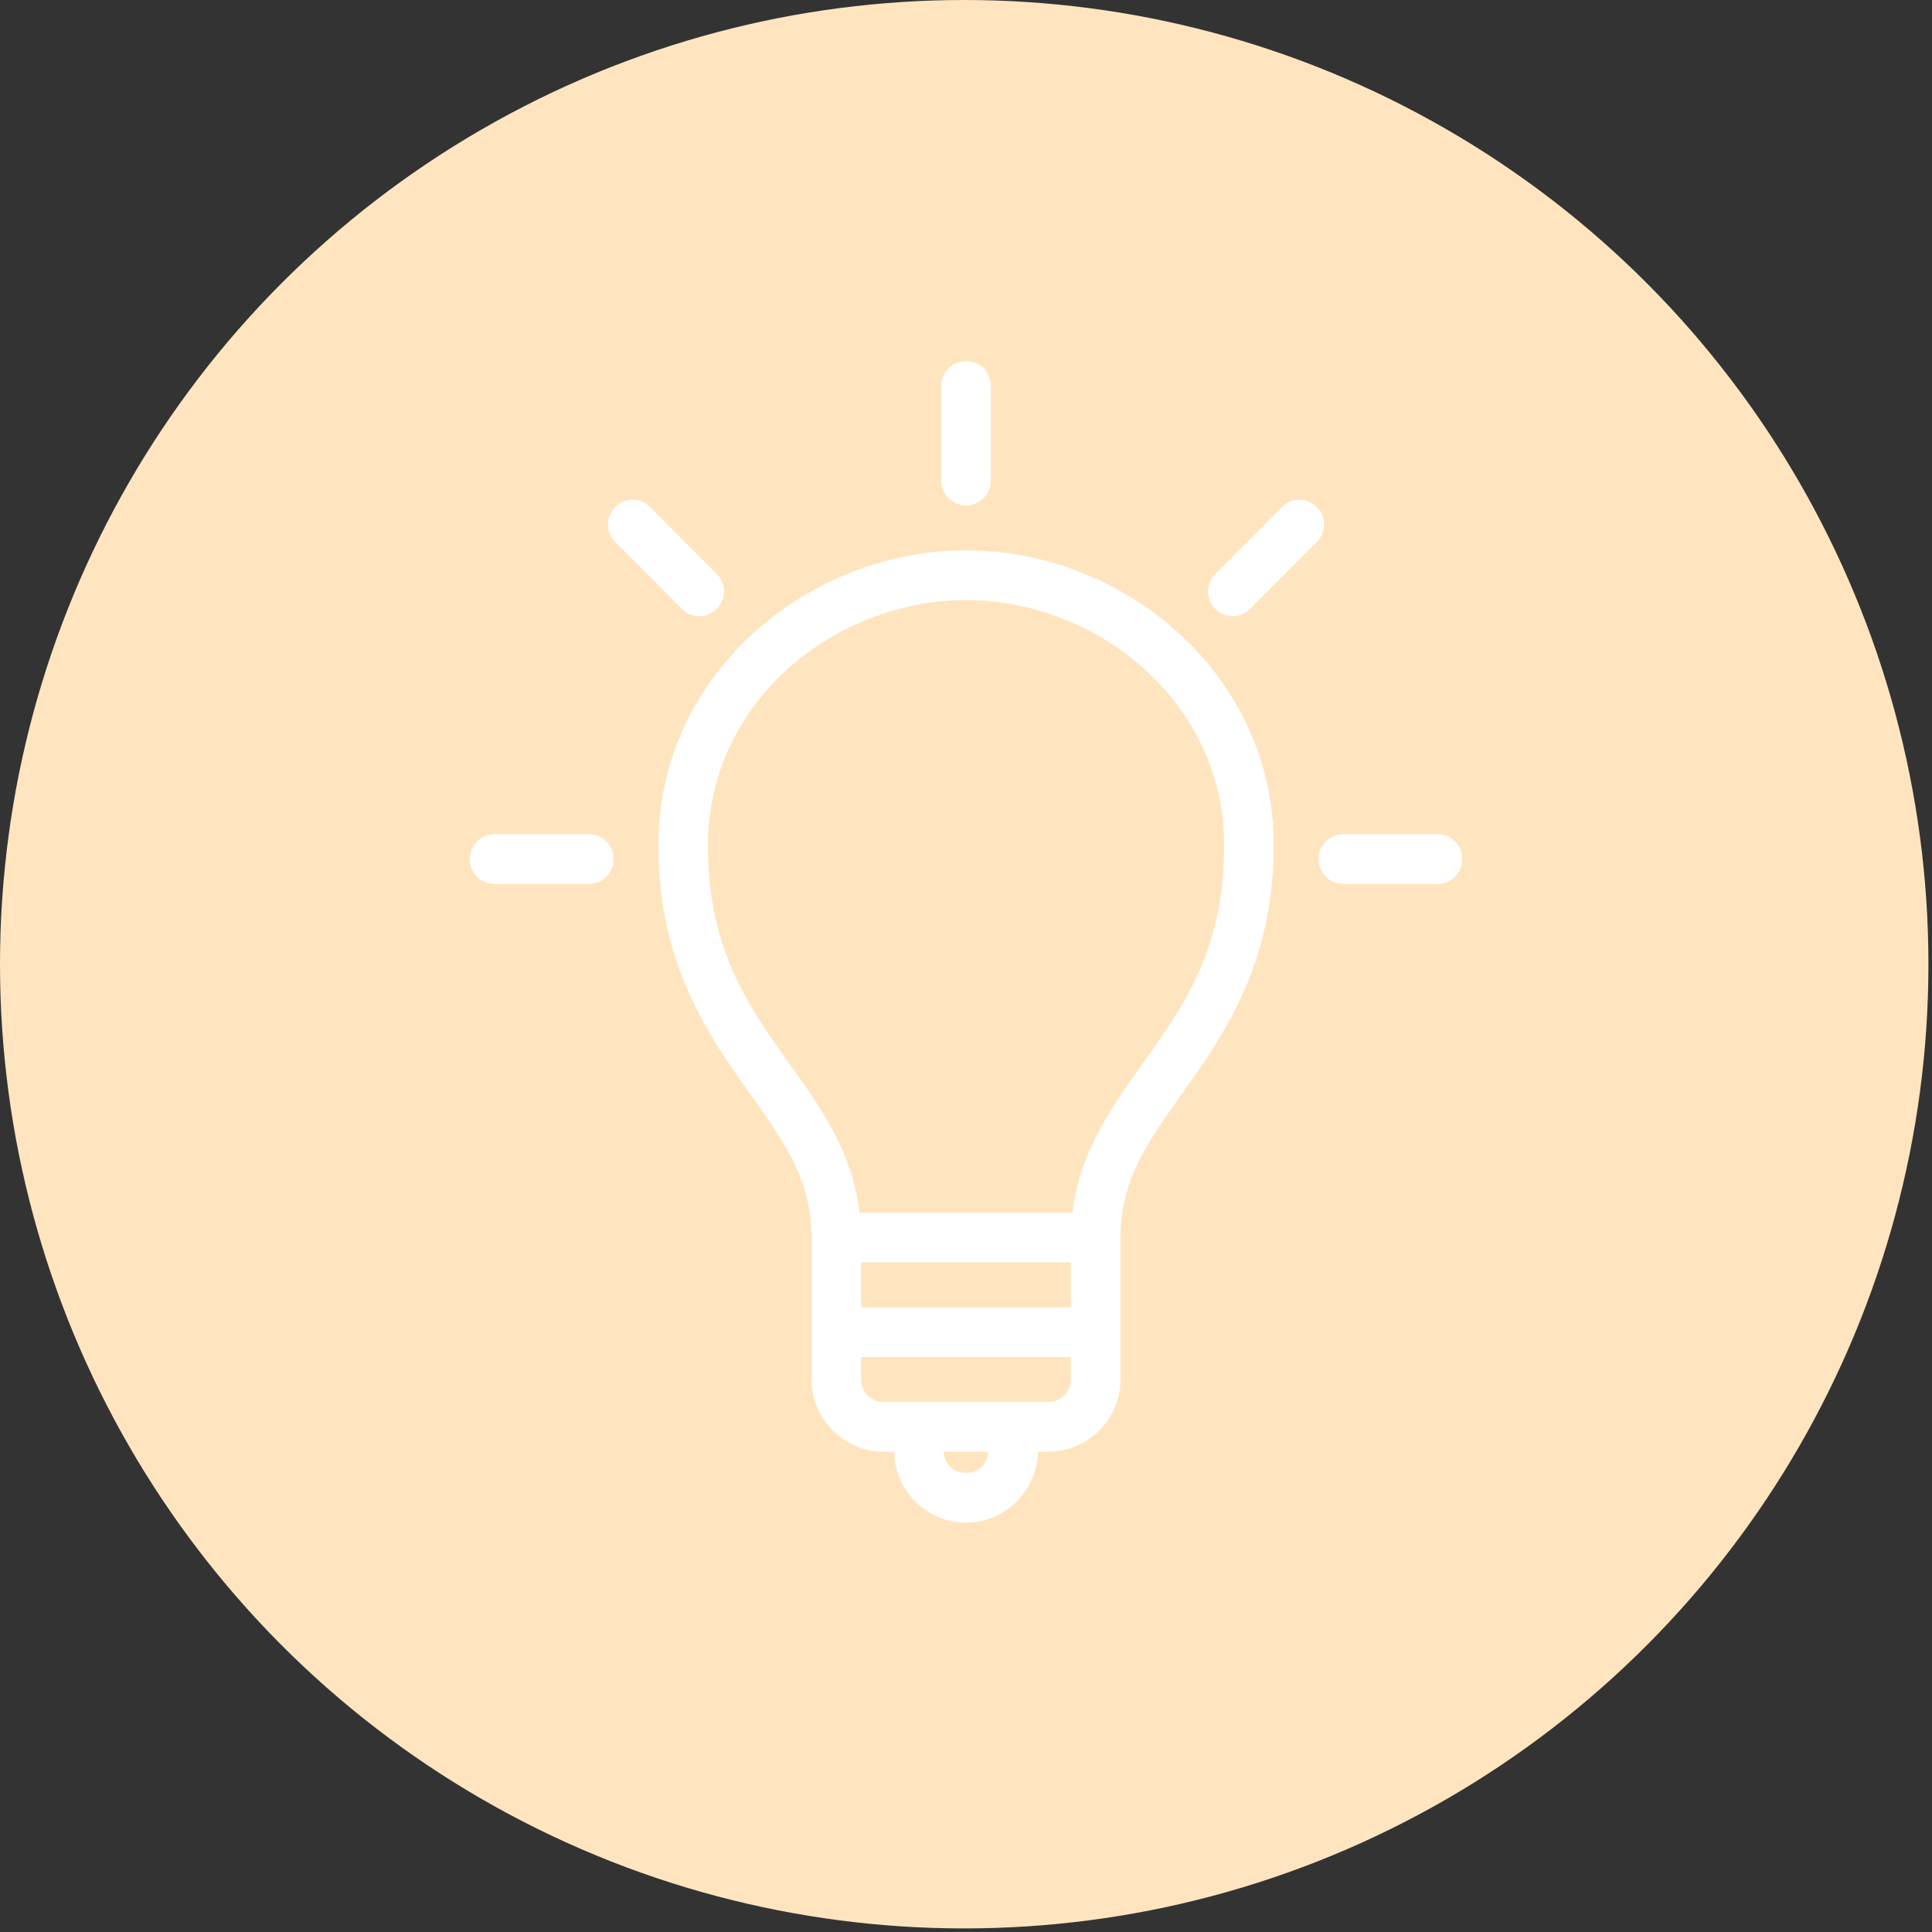
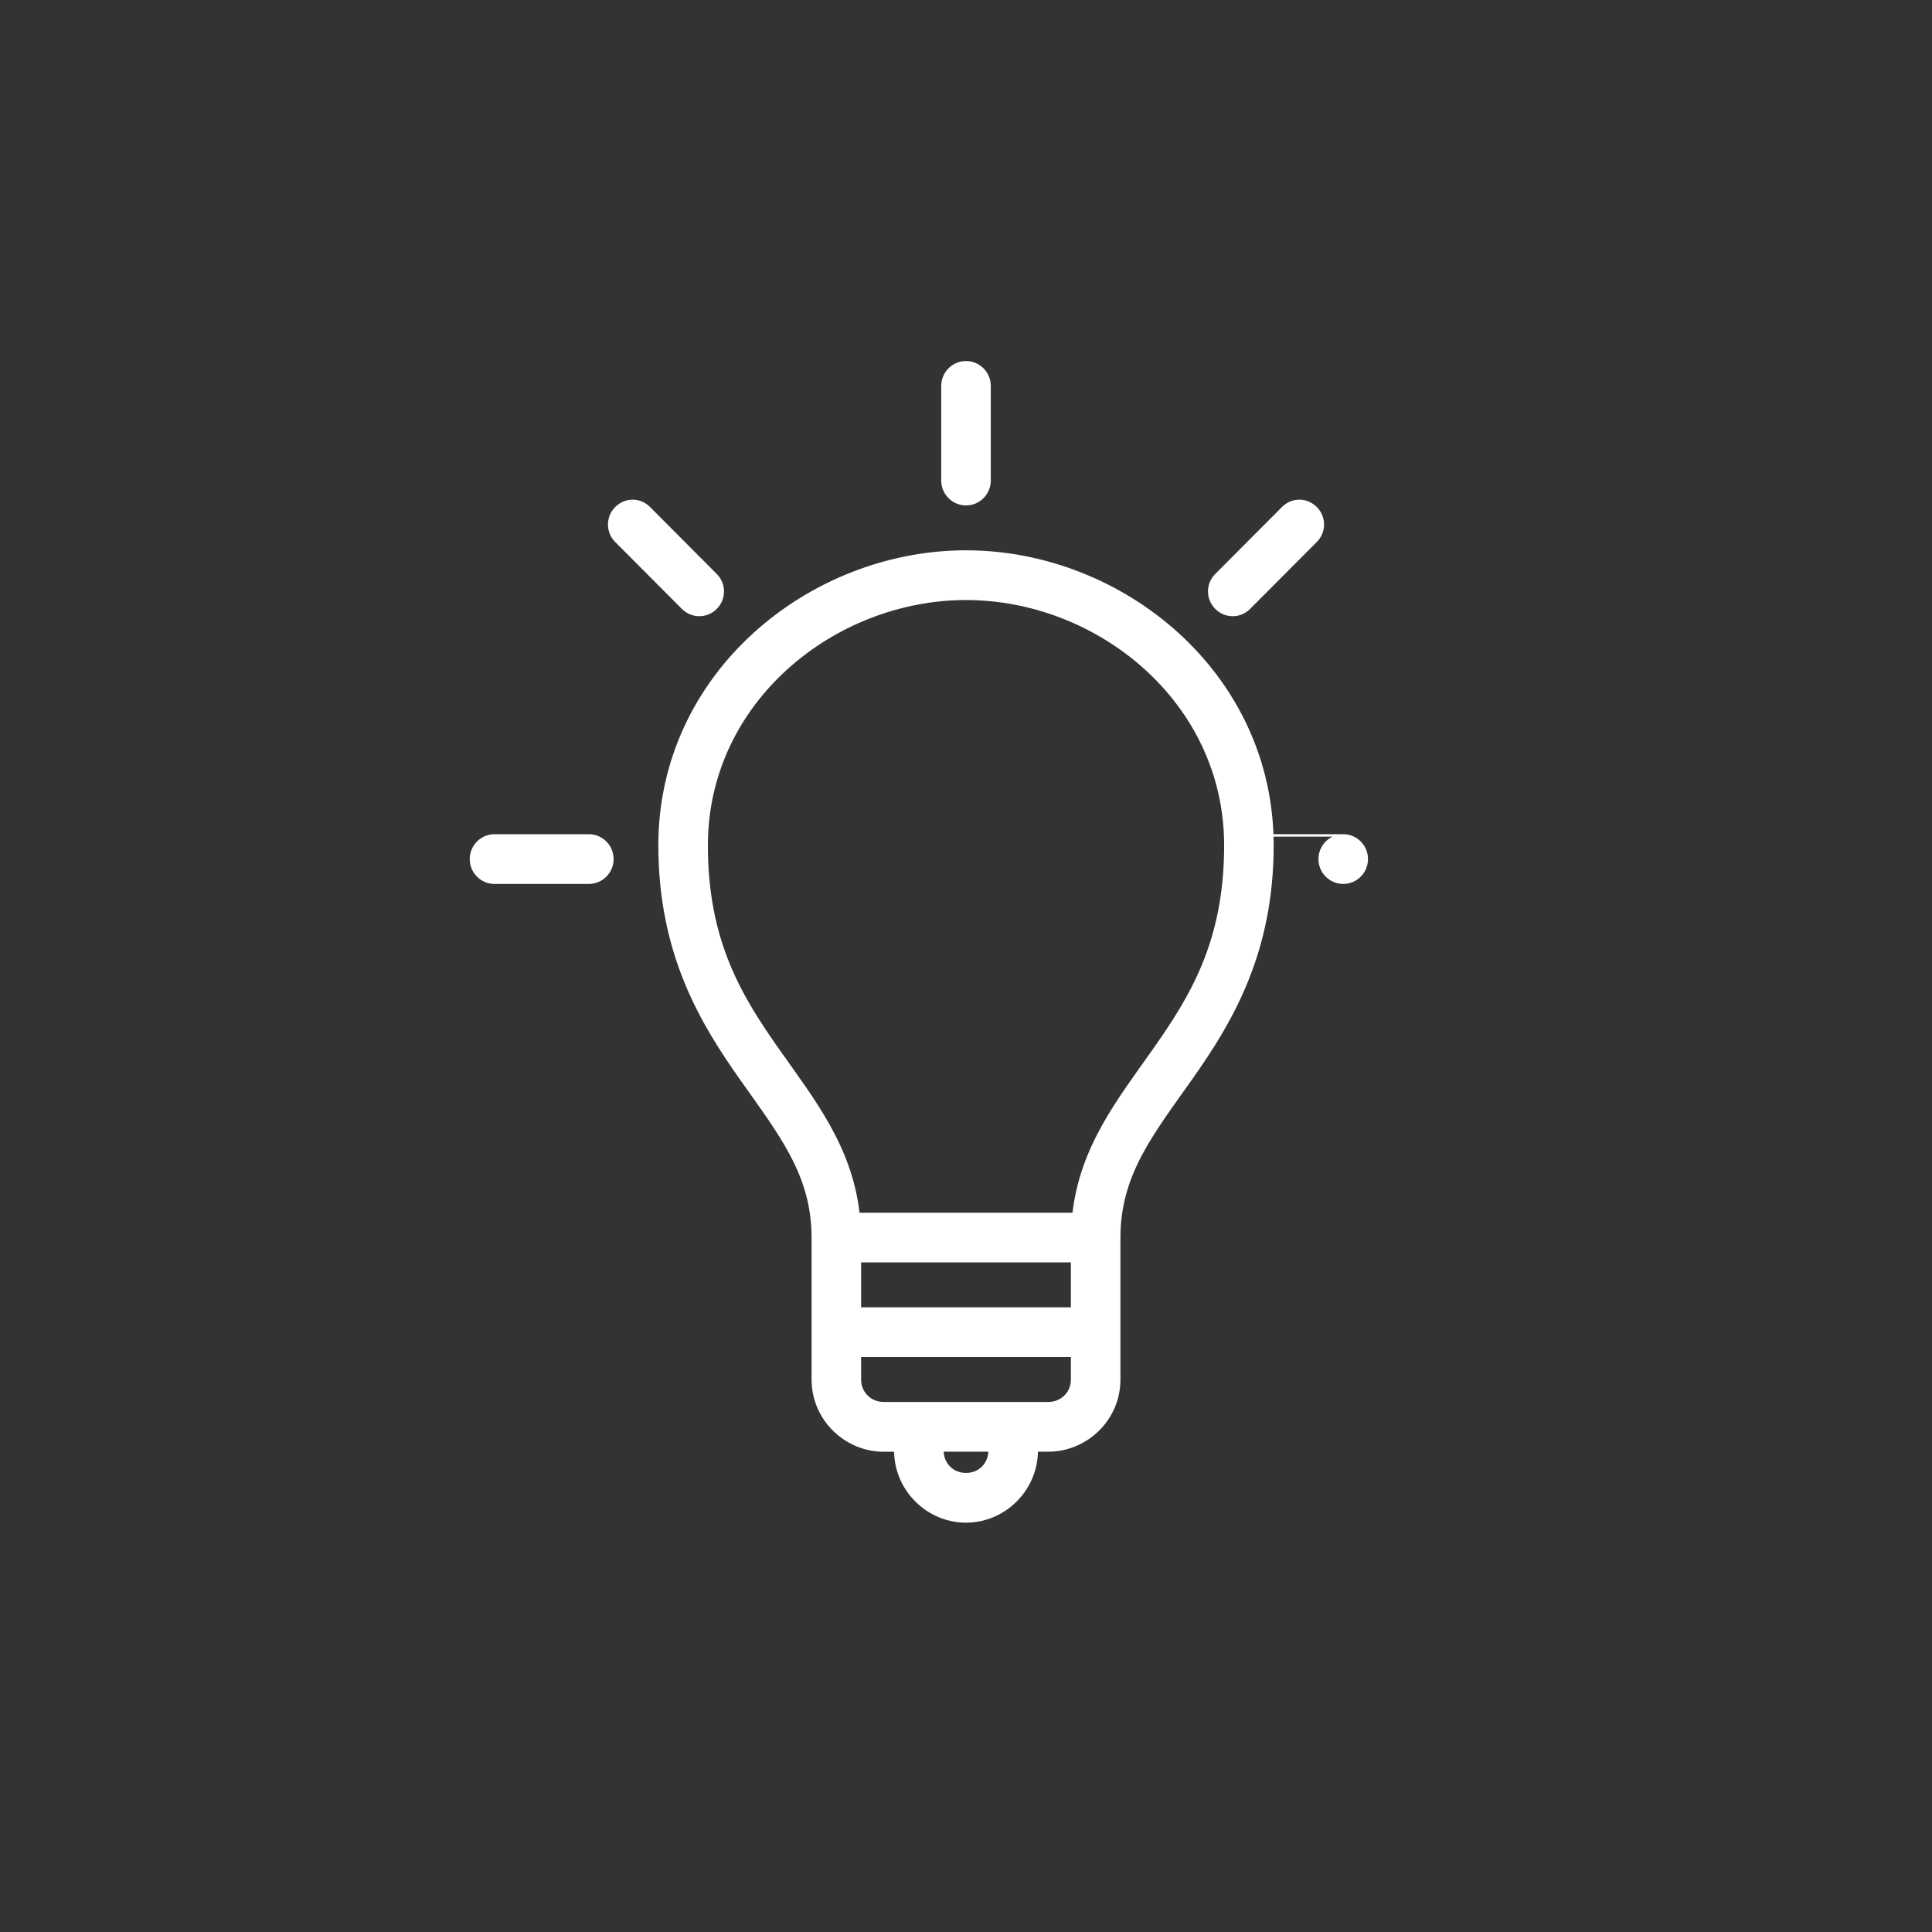
<svg xmlns="http://www.w3.org/2000/svg" width="80" height="80" viewBox="0 0 80 80">
  <rect x="0" y="0" width="80" height="80" fill="#333333" stroke="none" />
  <g fill="none" fill-rule="evenodd">
-     <circle cx="39.926" cy="39.926" r="39.926" fill="#FFE5BF" />
-     <path fill="#FFF" stroke="#FFF" stroke-width=".1" d="M40.976 60.061c0 .56-.418.98-.976.98s-.976-.42-.976-.98h1.952zm-5.369-3.918h8.786v.98c0 .588-.471.979-.976.979h-6.834c-.505 0-.976-.39-.976-.98v-.98zm0-1.96h8.786v-1.959h-8.786v1.96zM55.62 34.593c-.539 0-.976.439-.976.98 0 .54.437.979.976.979h3.905c.539 0 .976-.439.976-.98 0-.54-.437-.98-.976-.98h-3.905zm-35.143 0c-.539 0-.976.439-.976.98 0 .54.437.979.976.979h3.905c.539 0 .976-.439.976-.98 0-.54-.437-.98-.976-.98h-3.905zm30.262.413c0 4.008-1.429 6.293-2.99 8.51-1.401 1.991-2.984 3.962-3.294 6.75h-8.908c-.31-2.788-1.893-4.759-3.295-6.75-1.56-2.217-2.99-4.502-2.99-8.51 0-5.978 5.291-10.21 10.739-10.21s10.738 4.232 10.738 10.21zm-23.428 0c0 4.497 1.744 7.355 3.355 9.643 1.611 2.288 2.99 3.97 2.99 6.597v5.877c0 1.663 1.373 2.94 2.928 2.94h.488C37.071 61.671 38.394 63 40 63c1.605 0 2.929-1.328 2.929-2.939h.488c1.555 0 2.928-1.276 2.928-2.939v-5.877c0-2.628 1.378-4.309 2.99-6.597 1.612-2.288 3.355-5.146 3.355-9.643 0-7.13-6.233-12.168-12.69-12.168s-12.69 5.037-12.69 12.168zM53.118 21.03l-2.761 2.771c-.382.383-.382.995 0 1.377.381.383.991.383 1.372 0l2.761-2.77c.382-.382.382-.995 0-1.378-.19-.19-.436-.29-.686-.29-.25 0-.496.1-.686.29zm-27.608 0c-.381.383-.381.996 0 1.378l2.76 2.77c.382.383.992.383 1.373 0 .382-.382.382-.994 0-1.377l-2.76-2.77c-.191-.192-.437-.291-.687-.291-.25 0-.496.1-.686.29zm13.514-5.05v3.918c0 .54.437.98.976.98.539 0 .976-.44.976-.98V15.98c0-.541-.437-.98-.976-.98-.539 0-.976.439-.976.98z" />
+     <path fill="#FFF" stroke="#FFF" stroke-width=".1" d="M40.976 60.061c0 .56-.418.98-.976.98s-.976-.42-.976-.98h1.952zm-5.369-3.918h8.786v.98c0 .588-.471.979-.976.979h-6.834c-.505 0-.976-.39-.976-.98v-.98zm0-1.96h8.786v-1.959h-8.786v1.96zM55.62 34.593c-.539 0-.976.439-.976.98 0 .54.437.979.976.979c.539 0 .976-.439.976-.98 0-.54-.437-.98-.976-.98h-3.905zm-35.143 0c-.539 0-.976.439-.976.98 0 .54.437.979.976.979h3.905c.539 0 .976-.439.976-.98 0-.54-.437-.98-.976-.98h-3.905zm30.262.413c0 4.008-1.429 6.293-2.99 8.51-1.401 1.991-2.984 3.962-3.294 6.75h-8.908c-.31-2.788-1.893-4.759-3.295-6.75-1.56-2.217-2.99-4.502-2.99-8.51 0-5.978 5.291-10.21 10.739-10.21s10.738 4.232 10.738 10.21zm-23.428 0c0 4.497 1.744 7.355 3.355 9.643 1.611 2.288 2.99 3.97 2.99 6.597v5.877c0 1.663 1.373 2.94 2.928 2.94h.488C37.071 61.671 38.394 63 40 63c1.605 0 2.929-1.328 2.929-2.939h.488c1.555 0 2.928-1.276 2.928-2.939v-5.877c0-2.628 1.378-4.309 2.99-6.597 1.612-2.288 3.355-5.146 3.355-9.643 0-7.13-6.233-12.168-12.69-12.168s-12.69 5.037-12.69 12.168zM53.118 21.03l-2.761 2.771c-.382.383-.382.995 0 1.377.381.383.991.383 1.372 0l2.761-2.77c.382-.382.382-.995 0-1.378-.19-.19-.436-.29-.686-.29-.25 0-.496.1-.686.29zm-27.608 0c-.381.383-.381.996 0 1.378l2.76 2.77c.382.383.992.383 1.373 0 .382-.382.382-.994 0-1.377l-2.76-2.77c-.191-.192-.437-.291-.687-.291-.25 0-.496.1-.686.29zm13.514-5.05v3.918c0 .54.437.98.976.98.539 0 .976-.44.976-.98V15.98c0-.541-.437-.98-.976-.98-.539 0-.976.439-.976.98z" />
  </g>
</svg>